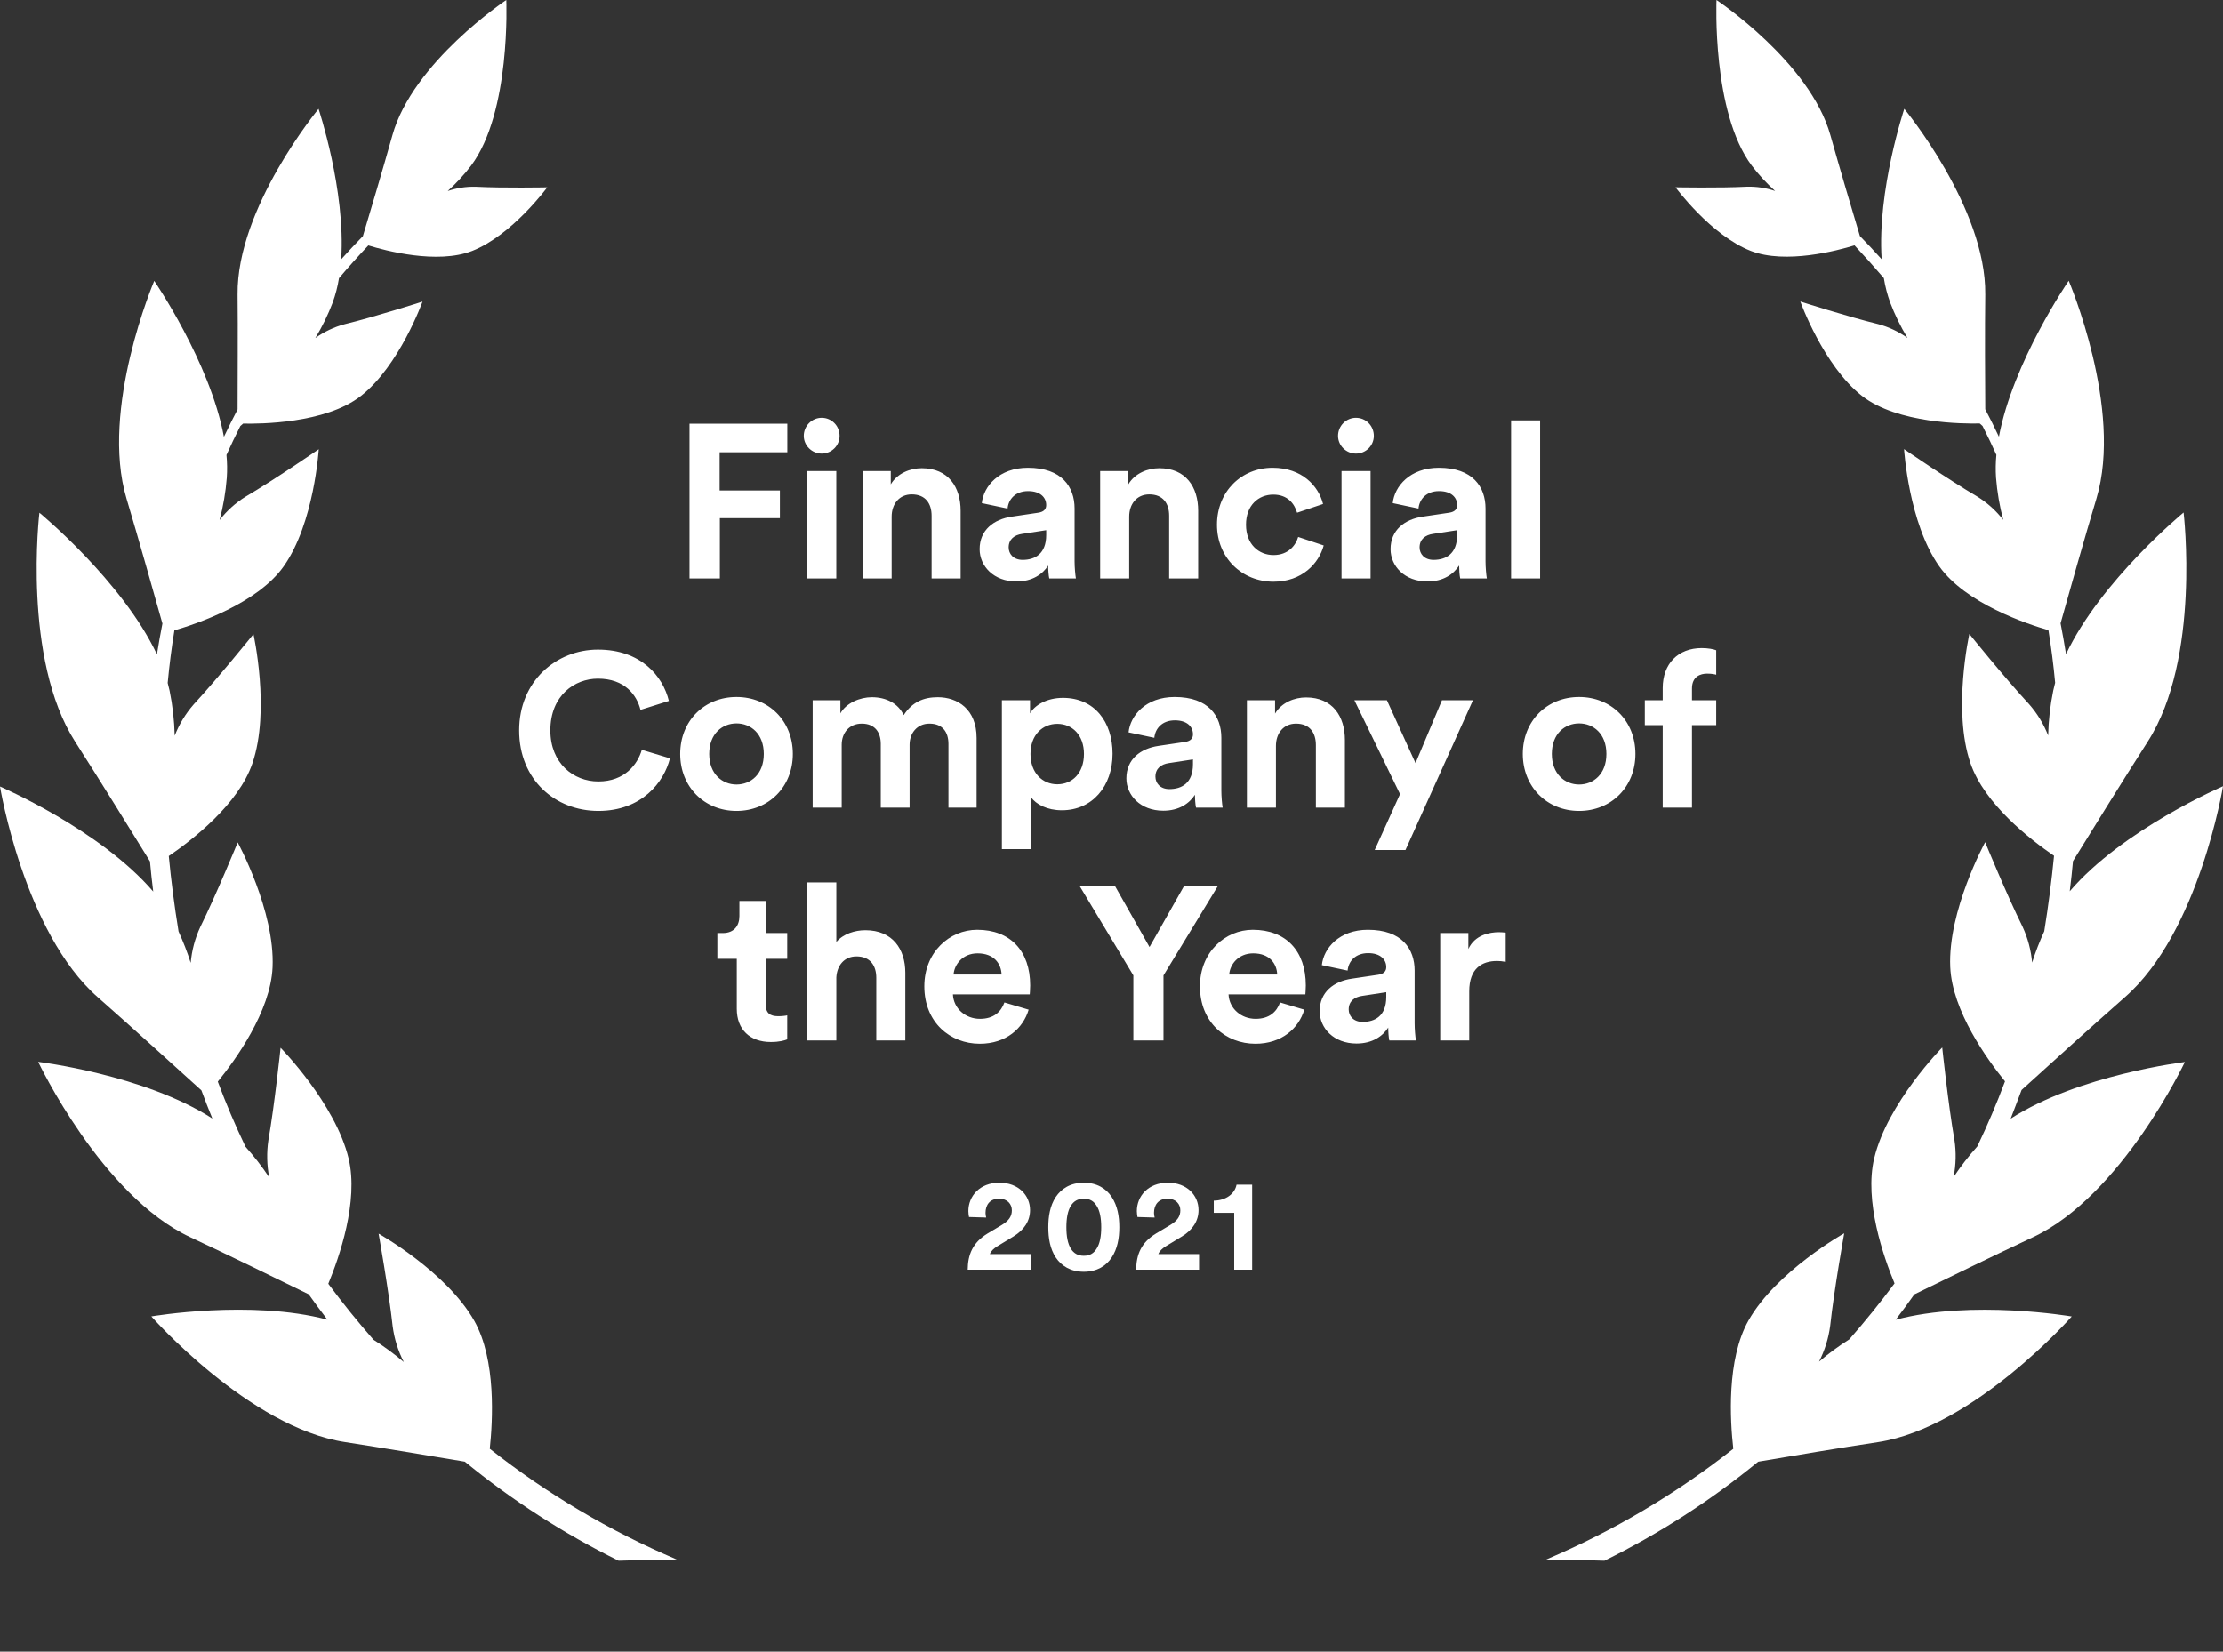
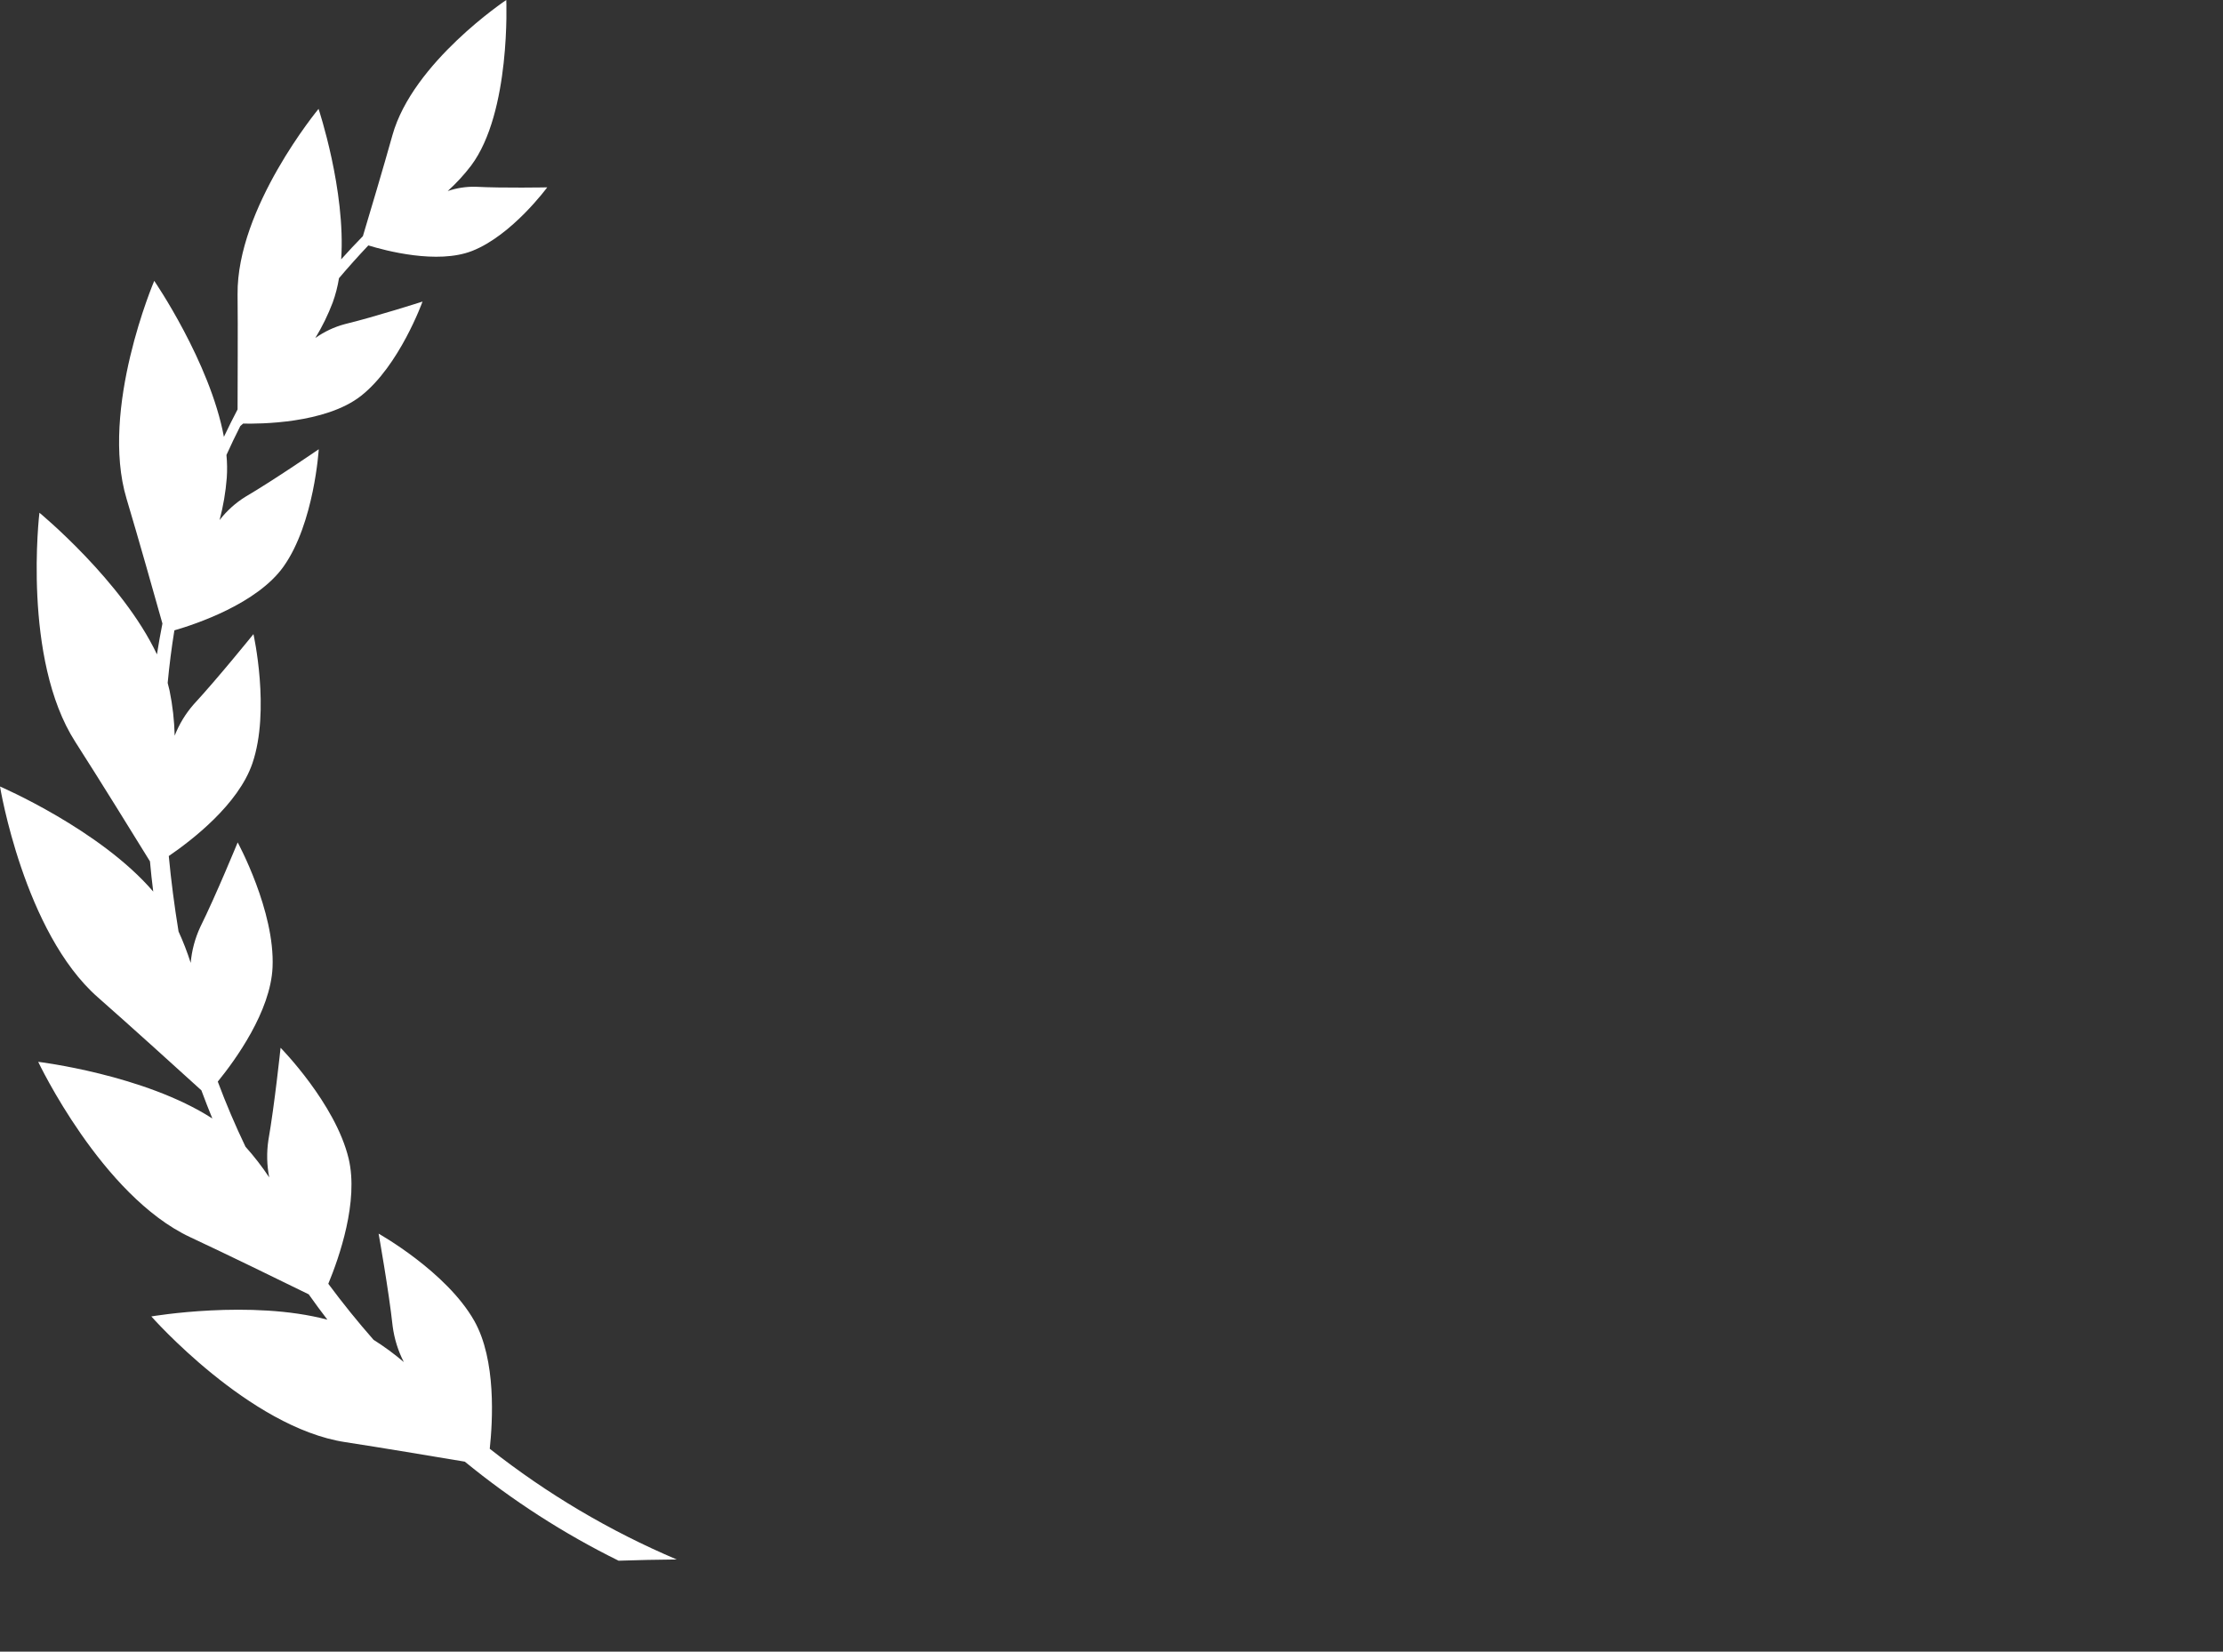
<svg xmlns="http://www.w3.org/2000/svg" width="611" height="454" viewBox="0 0 611 454" fill="none">
  <rect x="0" y="0" width="611" height="454" fill="#333333" stroke="none" />
-   <path d="M197.86 159H189.52V116.46H216.4V124.32H197.8V134.82H214.36V142.44H197.86V159ZM229.86 159H221.88V129.48H229.86V159ZM220.92 119.82C220.92 117.06 223.14 114.84 225.84 114.84C228.6 114.84 230.76 117.06 230.76 119.82C230.76 122.46 228.6 124.68 225.84 124.68C223.14 124.68 220.92 122.46 220.92 119.82ZM245.074 142.02V159H237.094V129.48H244.834V133.14C246.634 130.08 250.174 128.7 253.354 128.7C260.674 128.7 264.034 133.92 264.034 140.4V159H256.054V141.78C256.054 138.48 254.434 135.9 250.594 135.9C247.114 135.9 245.074 138.6 245.074 142.02ZM269.258 150.96C269.258 145.68 273.158 142.74 278.078 142.02L285.338 140.94C287.018 140.7 287.558 139.86 287.558 138.84C287.558 136.74 285.938 135 282.578 135C279.098 135 277.178 137.22 276.938 139.8L269.858 138.3C270.338 133.68 274.598 128.58 282.518 128.58C291.878 128.58 295.358 133.86 295.358 139.8V154.32C295.358 155.88 295.538 157.98 295.718 159H288.398C288.218 158.22 288.098 156.6 288.098 155.46C286.598 157.8 283.778 159.84 279.398 159.84C273.098 159.84 269.258 155.58 269.258 150.96ZM281.078 153.9C284.438 153.9 287.558 152.28 287.558 147.06V145.74L280.898 146.76C278.858 147.06 277.238 148.2 277.238 150.48C277.238 152.22 278.498 153.9 281.078 153.9ZM310.364 142.02V159H302.384V129.48H310.124V133.14C311.924 130.08 315.464 128.7 318.644 128.7C325.964 128.7 329.324 133.92 329.324 140.4V159H321.344V141.78C321.344 138.48 319.724 135.9 315.884 135.9C312.404 135.9 310.364 138.6 310.364 142.02ZM349.968 135.96C345.888 135.96 342.468 138.9 342.468 144.24C342.468 149.58 345.948 152.58 350.028 152.58C354.108 152.58 356.148 149.88 356.808 147.6L363.828 149.94C362.508 154.86 357.888 159.9 350.028 159.9C341.328 159.9 334.488 153.3 334.488 144.24C334.488 135.12 341.208 128.58 349.788 128.58C357.828 128.58 362.388 133.56 363.648 138.54L356.508 140.94C355.788 138.48 353.928 135.96 349.968 135.96ZM376.708 159H368.728V129.48H376.708V159ZM367.768 119.82C367.768 117.06 369.988 114.84 372.688 114.84C375.448 114.84 377.608 117.06 377.608 119.82C377.608 122.46 375.448 124.68 372.688 124.68C369.988 124.68 367.768 122.46 367.768 119.82ZM382.201 150.96C382.201 145.68 386.101 142.74 391.021 142.02L398.281 140.94C399.961 140.7 400.501 139.86 400.501 138.84C400.501 136.74 398.881 135 395.521 135C392.041 135 390.121 137.22 389.881 139.8L382.801 138.3C383.281 133.68 387.541 128.58 395.461 128.58C404.821 128.58 408.301 133.86 408.301 139.8V154.32C408.301 155.88 408.481 157.98 408.661 159H401.341C401.161 158.22 401.041 156.6 401.041 155.46C399.541 157.8 396.721 159.84 392.341 159.84C386.041 159.84 382.201 155.58 382.201 150.96ZM394.021 153.9C397.381 153.9 400.501 152.28 400.501 147.06V145.74L393.841 146.76C391.801 147.06 390.181 148.2 390.181 150.48C390.181 152.22 391.441 153.9 394.021 153.9ZM423.306 159H415.326V115.56H423.306V159ZM164.465 222.9C152.585 222.9 142.685 214.32 142.685 200.76C142.685 187.2 152.945 178.56 164.345 178.56C176.105 178.56 182.165 185.76 183.845 192.66L176.045 195.12C175.025 191.04 171.725 186.54 164.345 186.54C157.985 186.54 151.265 191.1 151.265 200.76C151.265 209.82 157.625 214.8 164.465 214.8C171.725 214.8 175.265 210.06 176.405 206.1L184.145 208.44C182.525 214.98 176.405 222.9 164.465 222.9ZM202.436 215.64C206.336 215.64 209.936 212.82 209.936 207.24C209.936 201.66 206.336 198.84 202.436 198.84C198.536 198.84 194.936 201.66 194.936 207.24C194.936 212.76 198.536 215.64 202.436 215.64ZM202.436 191.58C211.256 191.58 217.916 198.12 217.916 207.24C217.916 216.3 211.256 222.9 202.436 222.9C193.616 222.9 186.956 216.3 186.956 207.24C186.956 198.12 193.616 191.58 202.436 191.58ZM231.344 222H223.364V192.48H230.984V196.08C232.604 193.2 236.384 191.64 239.624 191.64C243.644 191.64 246.884 193.38 248.384 196.56C250.724 192.96 253.844 191.64 257.744 191.64C263.204 191.64 268.424 194.94 268.424 202.86V222H260.684V204.48C260.684 201.3 259.124 198.9 255.464 198.9C252.044 198.9 250.004 201.54 250.004 204.72V222H242.084V204.48C242.084 201.3 240.464 198.9 236.864 198.9C233.384 198.9 231.344 201.48 231.344 204.72V222ZM283.354 233.4H275.374V192.48H283.114V196.08C284.434 193.8 287.734 191.82 292.174 191.82C300.814 191.82 305.794 198.42 305.794 207.18C305.794 216.12 300.214 222.72 291.874 222.72C287.794 222.72 284.794 221.1 283.354 219.12V233.4ZM297.934 207.24C297.934 202.02 294.694 198.96 290.614 198.96C286.534 198.96 283.234 202.02 283.234 207.24C283.234 212.46 286.534 215.58 290.614 215.58C294.694 215.58 297.934 212.52 297.934 207.24ZM309.59 213.96C309.59 208.68 313.49 205.74 318.41 205.02L325.67 203.94C327.35 203.7 327.89 202.86 327.89 201.84C327.89 199.74 326.27 198 322.91 198C319.43 198 317.51 200.22 317.27 202.8L310.19 201.3C310.67 196.68 314.93 191.58 322.85 191.58C332.21 191.58 335.69 196.86 335.69 202.8V217.32C335.69 218.88 335.87 220.98 336.05 222H328.73C328.55 221.22 328.43 219.6 328.43 218.46C326.93 220.8 324.11 222.84 319.73 222.84C313.43 222.84 309.59 218.58 309.59 213.96ZM321.41 216.9C324.77 216.9 327.89 215.28 327.89 210.06V208.74L321.23 209.76C319.19 210.06 317.57 211.2 317.57 213.48C317.57 215.22 318.83 216.9 321.41 216.9ZM350.695 205.02V222H342.715V192.48H350.455V196.14C352.255 193.08 355.795 191.7 358.975 191.7C366.295 191.7 369.655 196.92 369.655 203.4V222H361.675V204.78C361.675 201.48 360.055 198.9 356.215 198.9C352.735 198.9 350.695 201.6 350.695 205.02ZM386.303 233.64H377.843L384.803 218.28L372.263 192.48H381.203L389.063 209.76L396.323 192.48H404.843L386.303 233.64ZM434.027 215.64C437.927 215.64 441.527 212.82 441.527 207.24C441.527 201.66 437.927 198.84 434.027 198.84C430.127 198.84 426.527 201.66 426.527 207.24C426.527 212.76 430.127 215.64 434.027 215.64ZM434.027 191.58C442.847 191.58 449.507 198.12 449.507 207.24C449.507 216.3 442.847 222.9 434.027 222.9C425.207 222.9 418.547 216.3 418.547 207.24C418.547 198.12 425.207 191.58 434.027 191.58ZM469.189 185.16C467.389 185.16 465.049 185.94 465.049 189.24V192.48H471.709V199.32H465.049V222H457.009V199.32H452.089V192.48H457.009V189.12C457.009 182.46 461.209 178.14 467.749 178.14C469.429 178.14 471.049 178.44 471.709 178.74V185.46C471.289 185.34 470.509 185.16 469.189 185.16ZM210.434 247.66V256.48H216.374V263.56H210.434V275.92C210.434 278.5 211.634 279.34 213.914 279.34C214.874 279.34 215.954 279.22 216.374 279.1V285.7C215.654 286 214.214 286.42 211.874 286.42C206.114 286.42 202.514 283 202.514 277.3V263.56H197.174V256.48H198.674C201.794 256.48 203.234 254.44 203.234 251.8V247.66H210.434ZM229.869 268.66V286H221.889V242.56H229.869V258.94C231.789 256.66 235.029 255.7 237.849 255.7C245.349 255.7 248.829 260.92 248.829 267.4V286H240.849V268.78C240.849 265.48 239.229 262.9 235.389 262.9C232.029 262.9 230.049 265.42 229.869 268.66ZM262.093 267.88H275.293C275.173 264.94 273.253 262.06 268.693 262.06C264.553 262.06 262.273 265.18 262.093 267.88ZM276.073 275.56L282.733 277.54C281.233 282.64 276.553 286.9 269.293 286.9C261.193 286.9 254.053 281.08 254.053 271.12C254.053 261.7 261.013 255.58 268.573 255.58C277.693 255.58 283.153 261.4 283.153 270.88C283.153 272.02 283.033 273.22 283.033 273.34H261.913C262.093 277.24 265.393 280.06 269.353 280.06C273.073 280.06 275.113 278.2 276.073 275.56ZM311.509 268.12L296.689 243.46H306.409L315.949 260.32L325.489 243.46H334.789L319.789 268.12V286H311.509V268.12ZM337.85 267.88H351.05C350.93 264.94 349.01 262.06 344.45 262.06C340.31 262.06 338.03 265.18 337.85 267.88ZM351.83 275.56L358.49 277.54C356.99 282.64 352.31 286.9 345.05 286.9C336.95 286.9 329.81 281.08 329.81 271.12C329.81 261.7 336.77 255.58 344.33 255.58C353.45 255.58 358.91 261.4 358.91 270.88C358.91 272.02 358.79 273.22 358.79 273.34H337.67C337.85 277.24 341.15 280.06 345.11 280.06C348.83 280.06 350.87 278.2 351.83 275.56ZM362.719 277.96C362.719 272.68 366.619 269.74 371.539 269.02L378.799 267.94C380.479 267.7 381.019 266.86 381.019 265.84C381.019 263.74 379.399 262 376.039 262C372.559 262 370.639 264.22 370.399 266.8L363.319 265.3C363.799 260.68 368.059 255.58 375.979 255.58C385.339 255.58 388.819 260.86 388.819 266.8V281.32C388.819 282.88 388.999 284.98 389.179 286H381.859C381.679 285.22 381.559 283.6 381.559 282.46C380.059 284.8 377.239 286.84 372.859 286.84C366.559 286.84 362.719 282.58 362.719 277.96ZM374.539 280.9C377.899 280.9 381.019 279.28 381.019 274.06V272.74L374.359 273.76C372.319 274.06 370.699 275.2 370.699 277.48C370.699 279.22 371.959 280.9 374.539 280.9ZM413.844 256.36V264.4C412.944 264.22 412.164 264.16 411.444 264.16C407.364 264.16 403.824 266.14 403.824 272.5V286H395.844V256.48H403.584V260.86C405.384 256.96 409.464 256.24 411.984 256.24C412.644 256.24 413.244 256.3 413.844 256.36Z" fill="white" />
-   <path d="M271.058 334.672L266.342 334.528C266.27 334.204 266.162 333.484 266.162 332.908C266.162 328.804 269.258 325.096 274.694 325.096C279.914 325.096 283.118 328.552 283.118 332.62C283.118 335.644 281.462 338.092 278.582 339.856L274.082 342.592C273.182 343.168 272.426 343.816 272.066 344.716H283.262V349H265.982C266.018 344.896 267.314 341.548 271.49 339.028L275.342 336.724C277.322 335.536 278.114 334.312 278.114 332.692C278.114 331 276.926 329.488 274.586 329.488C272.102 329.488 270.878 331.18 270.878 333.376C270.878 333.808 270.95 334.276 271.058 334.672ZM293.103 337.336C293.103 339.784 293.463 341.872 294.363 343.276C295.083 344.428 296.199 345.184 297.891 345.184C299.619 345.184 300.663 344.428 301.383 343.276C302.319 341.872 302.679 339.784 302.679 337.336C302.679 334.888 302.319 332.8 301.383 331.396C300.663 330.244 299.619 329.488 297.891 329.488C296.199 329.488 295.083 330.244 294.363 331.396C293.463 332.8 293.103 334.888 293.103 337.336ZM288.135 337.336C288.135 334.348 288.603 331.432 290.187 329.02C291.735 326.716 294.255 325.096 297.891 325.096C301.527 325.096 304.047 326.716 305.559 329.02C307.143 331.432 307.647 334.348 307.647 337.336C307.647 340.324 307.143 343.24 305.559 345.652C304.047 347.956 301.527 349.576 297.891 349.576C294.255 349.576 291.735 347.956 290.187 345.652C288.603 343.24 288.135 340.324 288.135 337.336ZM317.361 334.672L312.645 334.528C312.573 334.204 312.465 333.484 312.465 332.908C312.465 328.804 315.561 325.096 320.997 325.096C326.217 325.096 329.421 328.552 329.421 332.62C329.421 335.644 327.765 338.092 324.885 339.856L320.385 342.592C319.485 343.168 318.729 343.816 318.369 344.716H329.565V349H312.285C312.321 344.896 313.617 341.548 317.793 339.028L321.645 336.724C323.625 335.536 324.417 334.312 324.417 332.692C324.417 331 323.229 329.488 320.889 329.488C318.405 329.488 317.181 331.18 317.181 333.376C317.181 333.808 317.253 334.276 317.361 334.672ZM344.158 349H339.226V333.376H333.61V330.028C337.03 329.992 339.406 328.084 339.874 325.636H344.158V349Z" fill="white" />
-   <path d="M555.644 299.607C561.289 294.471 575.126 281.917 584.115 274.034C604.449 256.201 611 216.115 611 216.115C611 216.115 583.461 227.935 568.88 244.989C569.23 242.216 569.525 239.442 569.776 236.686C573.666 230.378 583.729 214.102 590.307 203.848C604.96 181.031 600.165 140.882 600.165 140.882C600.165 140.882 577.402 159.61 567.858 179.805C567.401 176.96 566.908 174.141 566.353 171.332C568.441 163.887 573.038 147.575 576.211 137.044C583.622 112.33 568.593 77.165 568.593 77.165C568.593 77.165 553.26 99.463 549.415 120.043C548.22 117.502 546.969 114.991 545.66 112.509C545.606 104.877 545.535 90.471 545.66 80.924C545.92 57.069 523.399 29.921 523.399 29.921C523.399 29.921 515.908 52.335 517.18 71.26C515.235 69.086 513.237 66.974 511.202 64.889C509.41 58.992 505.494 45.732 503.083 37.151C497.482 17.099 471.789 0 471.789 0C471.789 0 470.481 30.879 481.477 45.526C483.395 48.042 485.543 50.376 487.893 52.496C485.408 51.653 482.792 51.256 480.168 51.324C472.685 51.718 460.533 51.485 460.533 51.485C460.533 51.485 470.212 64.674 481.217 68.969C490.761 72.692 505.055 68.871 509.715 67.439C512.499 70.422 515.188 73.422 517.78 76.441C518.145 78.721 518.724 80.962 519.51 83.134C520.797 86.523 522.393 89.788 524.278 92.887C521.84 91.146 519.107 89.858 516.212 89.084C507.949 87.079 494.82 82.874 494.82 82.874C494.82 82.874 501.165 100.519 511.767 108.823C521.544 116.464 539.826 116.5 544.137 116.401L544.908 117.081C546.234 119.703 547.515 122.352 548.716 125.027C548.515 127.109 548.482 129.203 548.618 131.29C548.926 135.22 549.592 139.113 550.607 142.922C548.633 140.378 546.22 138.206 543.483 136.507C535.587 131.872 523.337 123.452 523.337 123.452C523.337 123.452 524.582 143.755 533.006 155.664C540.283 165.927 557.248 171.555 563.019 173.22C563.79 177.962 564.417 182.776 564.865 187.67C564.668 188.386 564.498 189.093 564.345 189.809C563.511 193.878 563.043 198.013 562.947 202.166C561.712 198.998 559.929 196.072 557.678 193.522C551.109 186.462 541.287 174.257 541.287 174.257C541.287 174.257 536.609 195.195 541.583 209.762C545.427 221.027 558.126 230.843 564.56 235.236C563.903 242.031 563.007 248.95 561.872 255.995C560.584 258.793 559.471 261.668 558.538 264.603C558.247 261.195 557.361 257.864 555.921 254.76C551.611 246.072 545.633 231.496 545.633 231.496C545.633 231.496 535.336 250.358 536.035 265.829C536.582 277.953 546.234 291.258 551.091 297.226C548.821 303.305 546.282 309.27 543.474 315.122C541.099 317.768 538.918 320.582 536.949 323.542C537.622 320.169 537.701 316.705 537.182 313.306C535.489 303.696 533.831 287.921 533.831 287.921C533.831 287.921 518.766 303.177 515.137 318.343C512.305 330.109 517.727 345.571 520.72 352.774C516.783 358.071 512.633 363.204 508.272 368.173C505.359 370.007 502.582 372.05 499.964 374.285C501.539 371.202 502.576 367.873 503.03 364.442C504.078 354.68 506.883 339.004 506.883 339.004C506.883 339.004 488.27 349.41 480.589 362.957C474.495 373.694 475.535 390.641 476.404 398.238C460.703 410.618 443.415 420.85 425 428.66C430.335 428.702 435.664 428.815 440.988 429C456.066 421.561 470.246 412.429 483.251 401.781C492.025 400.287 506.372 397.871 516.158 396.412C542.568 392.386 569.427 361.874 569.427 361.874C569.427 361.874 542.049 357.159 521.033 362.769C522.784 360.49 524.493 358.167 526.159 355.798C533.759 352.076 548.779 344.748 558.735 340.095C583.093 328.705 600.515 291.911 600.515 291.911C600.515 291.911 571.353 295.41 552.65 307.481C553.672 304.787 554.685 302.21 555.644 299.607Z" fill="white" />
  <path d="M130.353 363.064C122.683 349.513 104.062 339.104 104.062 339.104C104.062 339.104 106.867 354.785 107.924 364.55C108.374 367.983 109.41 371.313 110.989 374.395C108.368 372.159 105.589 370.116 102.673 368.282C98.318 363.324 94.172 358.189 90.236 352.879C93.22 345.674 98.641 330.208 95.818 318.438C92.18 303.304 77.117 288.008 77.117 288.008C77.117 288.008 75.459 303.787 73.766 313.4C73.256 316.801 73.335 320.264 73.999 323.639C72.031 320.675 69.85 317.857 67.475 315.207C64.667 309.354 62.129 303.387 59.858 297.307C64.715 291.337 74.366 278.028 74.913 265.901C75.612 250.426 65.325 231.559 65.325 231.559C65.325 231.559 59.348 246.139 55.038 254.829C53.599 257.935 52.71 261.266 52.412 264.675C51.478 261.736 50.365 258.858 49.078 256.056C47.925 249.003 47.029 242.084 46.39 235.3C52.824 230.906 65.531 221.087 69.375 209.819C74.348 195.248 69.662 174.305 69.662 174.305C69.662 174.305 59.805 186.513 53.272 193.574C51.025 196.126 49.244 199.052 48.012 202.22C47.913 198.067 47.445 193.931 46.614 189.86C46.462 189.144 46.283 188.437 46.086 187.721C46.546 182.822 47.161 178.004 47.931 173.267C53.702 171.602 70.674 165.972 77.95 155.706C86.373 143.82 87.61 123.486 87.61 123.486C87.61 123.486 75.37 131.908 67.466 136.544C64.73 138.241 62.32 140.415 60.351 142.961C61.363 139.151 62.026 135.256 62.332 131.326C62.474 129.239 62.444 127.143 62.242 125.061C63.443 122.376 64.724 119.735 66.05 117.113L66.821 116.433C71.131 116.531 89.411 116.496 99.179 108.852C109.788 100.555 116.132 82.897 116.132 82.897C116.132 82.897 103.005 87.103 94.734 89.108C91.84 89.885 89.109 91.173 86.669 92.912C88.557 89.813 90.156 86.547 91.445 83.156C92.231 80.984 92.811 78.742 93.175 76.461C95.756 73.418 98.444 70.417 101.24 67.457C105.899 68.889 120.183 72.711 129.735 68.988C140.73 64.692 150.408 51.499 150.408 51.499C150.408 51.499 138.266 51.732 130.775 51.338C128.154 51.271 125.541 51.668 123.059 52.511C125.406 50.387 127.554 48.053 129.475 45.538C140.47 30.887 139.153 0 139.153 0C139.153 0 113.462 17.104 107.862 37.161C105.46 45.78 101.508 59.044 99.743 64.907C97.718 66.992 95.711 69.104 93.775 71.279C95.048 52.35 87.556 29.929 87.556 29.929C87.556 29.929 65.038 57.093 65.298 80.945C65.405 90.495 65.298 104.905 65.298 112.54C64.001 115.016 62.75 117.528 61.543 120.076C57.699 99.49 42.394 77.204 42.394 77.204C42.394 77.204 27.366 112.378 34.786 137.099C37.949 147.633 42.546 163.949 44.643 171.396C44.087 174.206 43.586 177.026 43.138 179.872C33.585 159.671 10.834 140.938 10.834 140.938C10.834 140.938 6.031 181.098 20.691 203.921C27.277 214.178 37.331 230.458 41.22 236.768C41.462 239.525 41.766 242.299 42.116 245.074C27.501 228.015 0 216.192 0 216.192C0 216.192 6.577 256.288 26.883 274.126C35.843 282.011 49.706 294.568 55.351 299.706C56.31 302.31 57.322 304.888 58.362 307.448C39.661 295.374 10.502 291.874 10.502 291.874C10.502 291.874 27.922 328.677 52.278 340.071C62.242 344.725 77.26 352.055 84.85 355.779C86.526 358.141 88.228 360.468 89.985 362.751C68.963 357.157 41.596 361.856 41.596 361.856C41.596 361.856 68.479 392.376 94.859 396.403C104.636 397.898 118.982 400.315 127.755 401.774C140.763 412.423 154.944 421.557 170.023 429C175.346 428.821 180.671 428.708 186 428.66C167.59 420.847 150.307 410.613 134.61 398.229C135.407 390.756 136.447 373.831 130.353 363.064Z" fill="white" />
</svg>